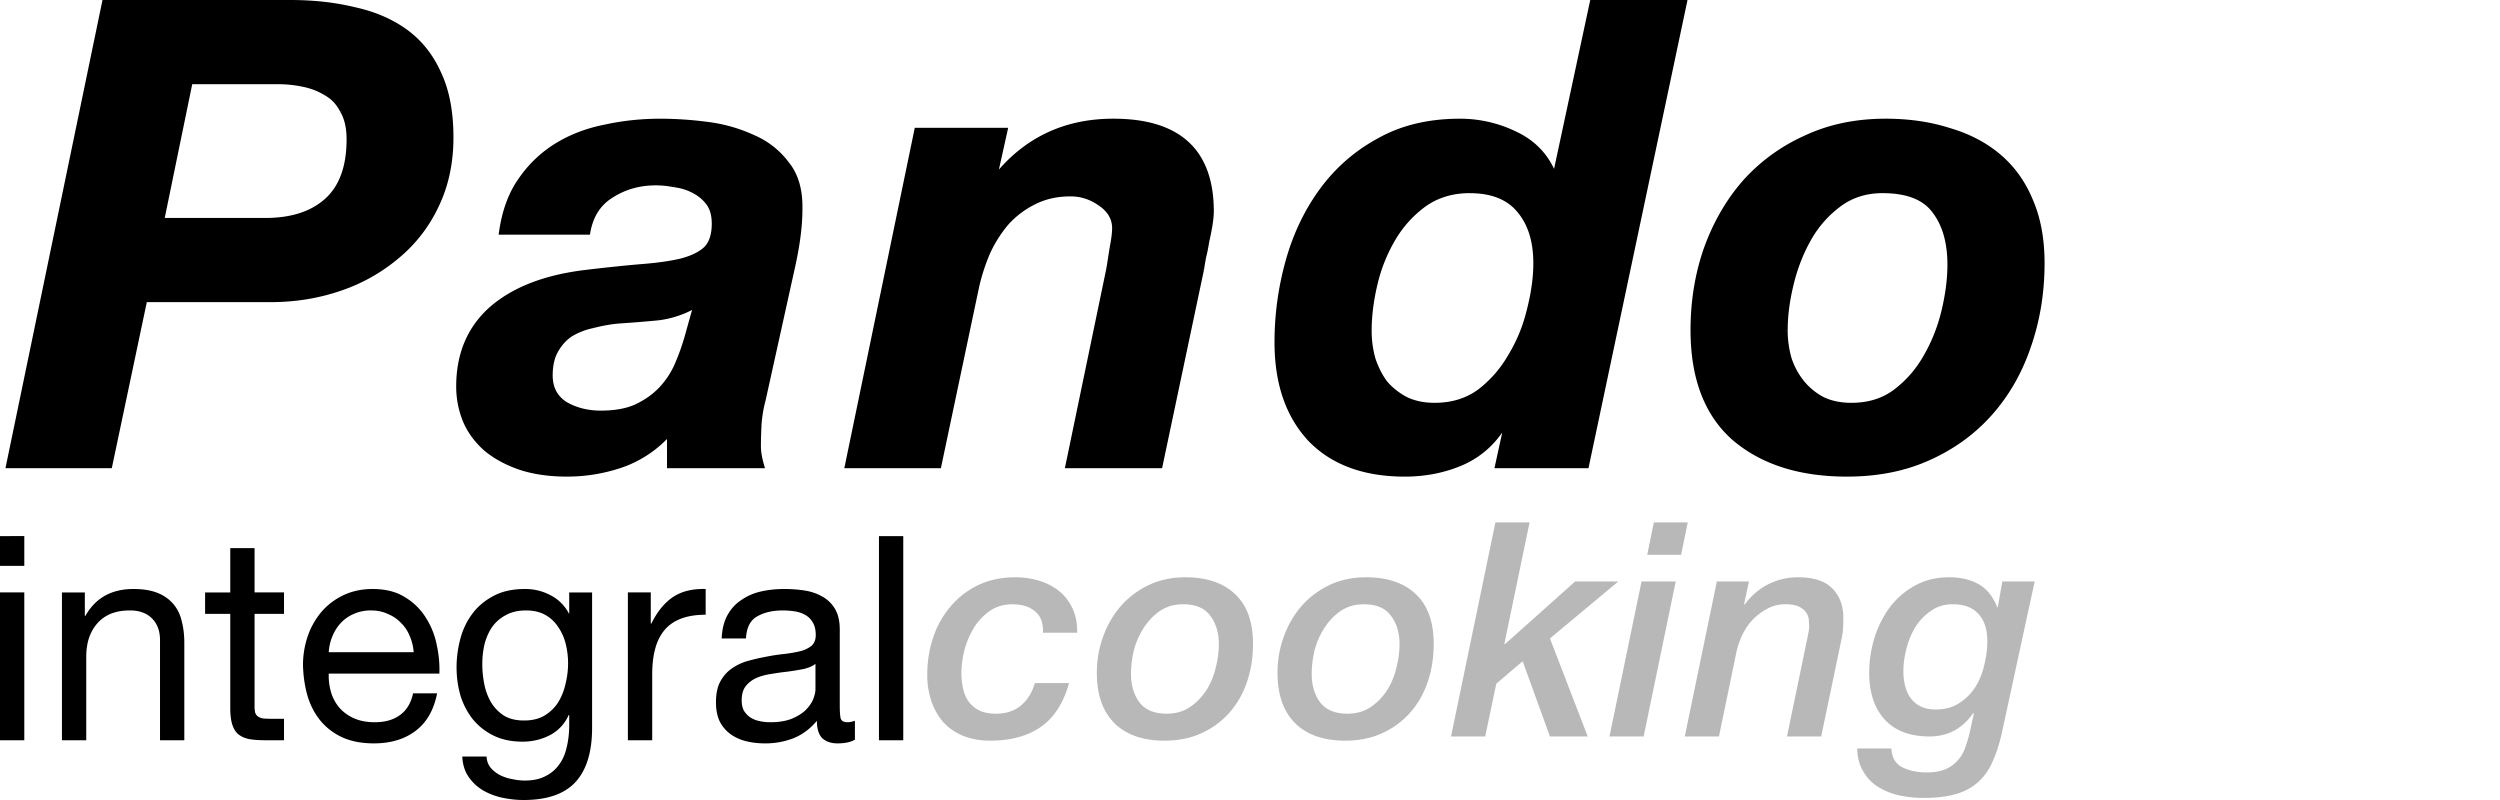
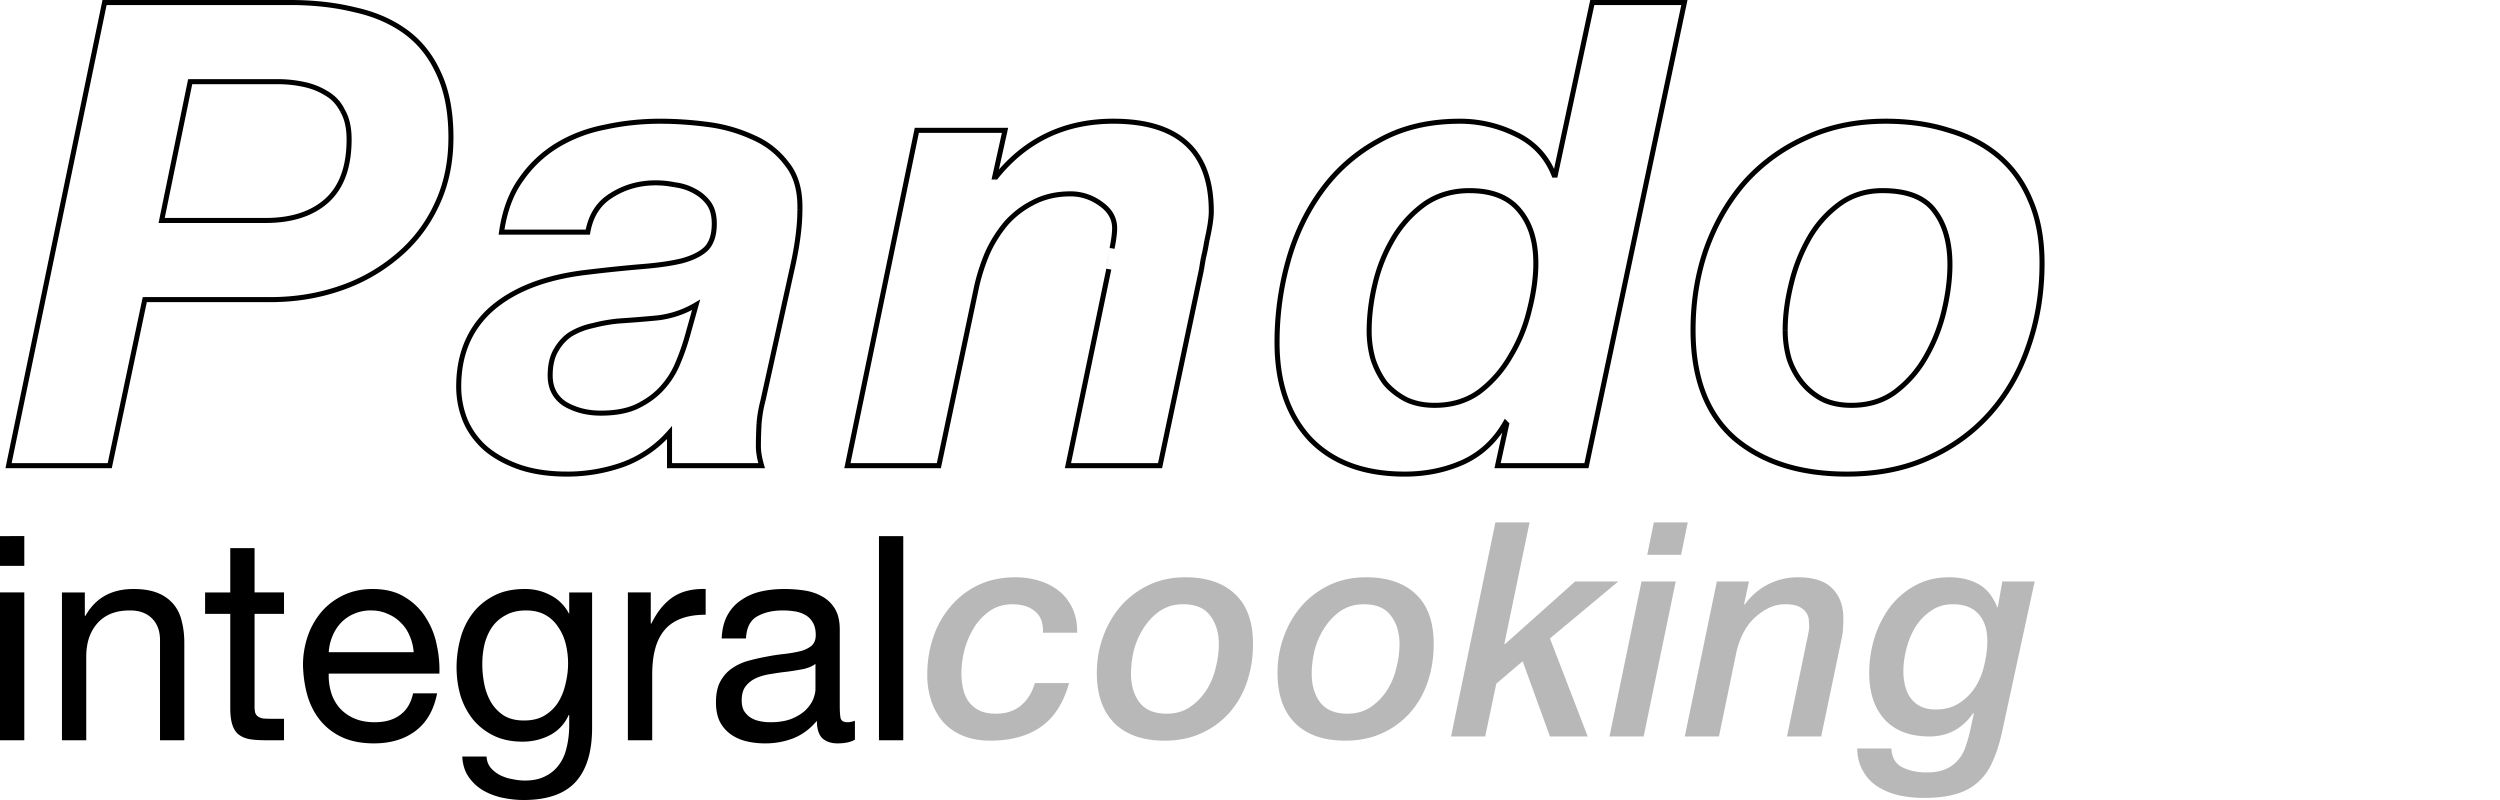
<svg xmlns="http://www.w3.org/2000/svg" width="150" height="48" viewBox="0 0 150 48">
  <g fill="none">
-     <path fill="#000" d="M6.273.151.513 27.94h6.072l2.101-9.964h7.55c1.454 0 2.829-.22 4.126-.661a10.511 10.511 0 0 0 3.425-1.907 8.774 8.774 0 0 0 2.374-3.036c.597-1.22.896-2.595.896-4.126 0-1.53-.247-2.815-.74-3.853-.467-1.037-1.129-1.868-1.985-2.49-.856-.623-1.881-1.064-3.074-1.324C20.09.294 18.806.151 17.404.151H6.274Zm3.425 13.077L11.411 4.9h5.215c.545 0 1.064.052 1.557.156.519.104.986.285 1.401.545.415.233.74.584.973 1.05.26.442.39 1.013.39 1.713 0 1.66-.455 2.893-1.363 3.698-.882.778-2.102 1.167-3.658 1.167H9.698Zm20.394.7h5.176c.182-1.011.662-1.75 1.44-2.218.779-.493 1.66-.74 2.647-.74.363 0 .74.04 1.129.118.415.052.791.168 1.128.35.364.181.662.428.895.74.234.31.35.726.35 1.245 0 .648-.155 1.141-.466 1.479-.312.311-.792.558-1.44.74-.623.155-1.414.272-2.374.35-.96.077-2.09.194-3.387.35-2.438.285-4.333 1.012-5.682 2.18-1.323 1.167-1.985 2.724-1.985 4.67 0 .7.13 1.375.39 2.023a4.67 4.67 0 0 0 1.206 1.674c.545.467 1.22.843 2.024 1.129.83.285 1.79.428 2.88.428a9.993 9.993 0 0 0 3.386-.584 6.879 6.879 0 0 0 2.763-1.907v1.985H45.7c-.13-.441-.195-.83-.195-1.168 0-.389.013-.843.04-1.362.051-.545.129-.999.233-1.362l1.79-8.095c.285-1.298.428-2.426.428-3.386.026-1.142-.233-2.05-.778-2.725a4.923 4.923 0 0 0-2.024-1.596 9.208 9.208 0 0 0-2.725-.778 21.79 21.79 0 0 0-2.84-.195c-1.142 0-2.245.117-3.309.35a8.732 8.732 0 0 0-2.88 1.09 7.17 7.17 0 0 0-2.18 2.063c-.596.83-.985 1.881-1.167 3.153Zm11.676 4.36-.545 1.946c-.156.545-.35 1.09-.584 1.634a5.044 5.044 0 0 1-.973 1.48c-.389.414-.882.765-1.479 1.05-.57.26-1.284.39-2.14.39-.805 0-1.518-.182-2.14-.546-.598-.389-.896-.96-.896-1.712 0-.623.117-1.129.35-1.518.234-.415.532-.74.895-.973.39-.233.83-.402 1.324-.506.493-.13.999-.22 1.518-.272a75.613 75.613 0 0 0 2.413-.195 5.853 5.853 0 0 0 2.257-.778Zm13.241-10.47L50.845 27.94h5.487l2.258-10.703c.155-.7.376-1.388.661-2.063a7.777 7.777 0 0 1 1.13-1.79 5.474 5.474 0 0 1 1.634-1.246c.648-.337 1.388-.506 2.218-.506.649 0 1.246.195 1.79.584.571.39.857.882.857 1.48 0 .285-.052.687-.156 1.206-.078.519-.143.934-.195 1.245L64.077 27.94h5.527l2.491-11.793c.026-.181.065-.415.117-.7.078-.312.142-.636.194-.973.078-.338.143-.662.195-.973.052-.338.078-.61.078-.818 0-3.606-1.96-5.41-5.877-5.41-2.906 0-5.254 1.116-7.045 3.348h-.077l.622-2.803H55.01Zm33.172 3.62c1.35 0 2.348.402 2.998 1.206.648.779.972 1.83.972 3.153 0 .856-.13 1.79-.389 2.802a9.552 9.552 0 0 1-1.128 2.763 7.107 7.107 0 0 1-1.868 2.141c-.753.545-1.648.817-2.686.817-.649 0-1.22-.116-1.713-.35a4.248 4.248 0 0 1-1.245-.973 5.023 5.023 0 0 1-.74-1.44 6.203 6.203 0 0 1-.233-1.712c0-.883.117-1.817.35-2.803a9.67 9.67 0 0 1 1.09-2.724 6.809 6.809 0 0 1 1.868-2.063c.778-.545 1.687-.817 2.724-.817Zm2.22 14.011-.546 2.49h5.332L101.064.152h-5.526l-2.22 10.353h-.077c-.44-1.116-1.206-1.933-2.296-2.452a7.541 7.541 0 0 0-3.347-.779c-1.868 0-3.49.39-4.865 1.168a10.309 10.309 0 0 0-3.425 2.997c-.908 1.245-1.583 2.66-2.024 4.242a18.057 18.057 0 0 0-.661 4.865c0 2.439.66 4.372 1.984 5.8 1.35 1.4 3.244 2.1 5.682 2.1 1.246 0 2.4-.233 3.465-.7 1.09-.493 1.946-1.284 2.568-2.374l.078.078Zm16.708-5.643c0-.857.117-1.765.35-2.725.234-.986.584-1.894 1.051-2.724a6.566 6.566 0 0 1 1.79-2.063c.753-.57 1.635-.856 2.647-.856 1.48 0 2.517.402 3.114 1.206.622.805.934 1.882.934 3.23 0 .857-.117 1.778-.35 2.764a10.24 10.24 0 0 1-1.09 2.763 6.78 6.78 0 0 1-1.83 2.102c-.726.545-1.608.817-2.646.817-.648 0-1.22-.116-1.712-.35a3.96 3.96 0 0 1-1.246-1.012 4.532 4.532 0 0 1-.778-1.44 6.203 6.203 0 0 1-.234-1.712Zm-5.526 0c0 2.88.83 5.046 2.49 6.5 1.687 1.426 3.932 2.14 6.734 2.14 1.842 0 3.476-.325 4.904-.973 1.452-.649 2.685-1.544 3.697-2.686 1.012-1.141 1.777-2.478 2.296-4.008.545-1.557.817-3.218.817-4.982 0-1.453-.233-2.711-.7-3.775-.441-1.064-1.077-1.946-1.907-2.647-.83-.7-1.83-1.22-2.997-1.557-1.142-.363-2.4-.545-3.775-.545-1.79 0-3.4.338-4.826 1.012a10.79 10.79 0 0 0-3.658 2.686c-.987 1.142-1.752 2.478-2.297 4.009-.52 1.504-.778 3.113-.778 4.826Z" />
-     <path fill="#000" d="M6.273.151V0H6.15l-.025.12.148.031ZM.513 27.94l-.148-.03-.037.181h.185v-.151Zm6.072 0v.151h.122l.026-.12-.148-.031Zm2.101-9.964v-.15h-.122l-.025.12.147.03Zm11.68-.661.065.143-.064-.143Zm3.424-1.907-.099-.117-.001.001.1.116Zm2.371-3.013-.135-.088v.002l.135.086Zm.156-8-.138.082v.002l.002.002.136-.086ZM21.276.58l-.048.147h.005l.043-.147ZM9.698 13.23l-.148-.031-.037.181h.185v-.15Zm1.713-8.33v-.15h-.123l-.025.12.148.03Zm6.79.156-.042.148h.002l.04-.148Zm1.403.545-.1.128.004.002.003.002.093-.132Zm.953 1.05-.135.089.002.006.003.006.13-.1Zm-.973 5.41.1.114-.1-.113ZM6.125.12.365 27.91l.296.06L6.421.183 6.125.12ZM.513 28.091h6.072v-.302H.513v.302Zm6.22-.12 2.101-9.963-.295-.063-2.102 9.964.296.062Zm1.953-9.843h7.55v-.303h-7.55v.303Zm7.55 0c1.47 0 2.861-.223 4.175-.67l-.097-.286c-1.281.435-2.64.653-4.077.653v.303Zm4.175-.67a10.662 10.662 0 0 0 3.474-1.935l-.195-.23a10.36 10.36 0 0 1-3.376 1.879l.097.286Zm3.472-1.933a8.924 8.924 0 0 0 2.415-3.088l-.273-.13a8.624 8.624 0 0 1-2.334 2.984l.192.234Zm2.414-3.087c.608-1.242.91-2.64.91-4.192h-.302c0 1.511-.294 2.863-.88 4.06l.272.132Zm.91-4.192c0-1.546-.248-2.854-.753-3.917l-.273.13c.48 1.011.724 2.272.724 3.787h.303Zm-.752-3.915c-.477-1.06-1.155-1.911-2.034-2.55l-.178.244c.834.606 1.48 1.415 1.936 2.43l.276-.124Zm-2.034-2.55c-.876-.638-1.92-1.086-3.131-1.35l-.065.296c1.177.256 2.181.69 3.018 1.298l.178-.245ZM21.293.431C20.113.144 18.816 0 17.404 0v.302c1.391 0 2.664.142 3.818.424l.071-.294ZM17.404 0H6.274v.302h11.13V0ZM9.846 13.259l1.713-8.33-.296-.06-1.713 8.329.296.06Zm1.565-8.209h5.215v-.302h-5.215v.302Zm5.215 0c.535 0 1.044.051 1.526.153l.062-.296a7.693 7.693 0 0 0-1.588-.159v.302Zm1.527.153c.503.1.952.276 1.35.525l.161-.256a4.308 4.308 0 0 0-1.452-.565l-.059.296Zm1.357.529c.386.217.69.544.912.986l.27-.135a2.546 2.546 0 0 0-1.034-1.115l-.148.264Zm.917.995c.241.411.368.953.368 1.636h.302c0-.718-.132-1.318-.41-1.789l-.26.153Zm.368 1.636c0 1.634-.446 2.818-1.311 3.584l.2.227c.951-.843 1.413-2.124 1.413-3.81h-.302Zm-1.311 3.584c-.847.747-2.026 1.13-3.558 1.13v.302c1.581 0 2.84-.395 3.758-1.205l-.2-.227Zm-3.558 1.13H9.698v.302h6.228v-.302Zm14.166.852-.15-.022-.024.173h.174v-.151Zm5.176 0v.15h.127l.022-.124-.149-.026Zm1.44-2.219.097.13.001-.001.002-.001-.1-.128Zm3.793-.622-.04.148h.007l.008.002.025-.15Zm1.135.35-.095.133.003.001.003.001.089-.135Zm.871.749.121-.1-.12.1Zm-.116 2.715.107.107.002-.003.002-.002-.111-.102Zm-1.435.74.049.146h.002l.003-.001-.054-.146Zm-2.37.35.017.15-.016-.15Zm-3.386.35.023.15-.023-.15Zm-5.692 2.18-.099-.115.1.114Zm-1.596 6.696-.14.075.001.002.14-.077Zm1.207 1.671-.101.112.001.001.002.002.098-.115Zm2.044 1.129-.067.142h.002l.065-.142Zm6.25-.156.067.142h.004l-.072-.142Zm2.76-1.907h.15v-.401l-.264.301.113.1Zm0 1.985h-.152v.151h.151v-.151Zm5.526 0v.151h.202l-.057-.194-.145.043Zm-.156-2.515-.15-.02v.01l.15.01Zm.234-1.372.145.055.001-.006.001-.005-.147-.044Zm1.79-8.093.148.043-.148-.043Zm.428-3.38-.151-.005v.004h.151Zm-.778-2.738-.122.095.002.003.002.002.118-.1Zm-2.002-1.596-.084.137.002.001h.002l.08-.138Zm-2.737-.778.026-.15-.026.15Zm-6.152.156.038.148h.005l-.043-.148Zm-2.887 1.09.1.129-.1-.13Zm-2.18 2.062.123.1h.001v-.002l-.123-.098Zm10.509 7.512.145.04.102-.362-.324.192.077.13Zm-.545 1.951.145.055-.145-.055Zm-.584 1.632.14.079-.14-.079Zm-.973 1.476-.11-.103.11.103Zm-1.477 1.051.083.138h.001l.002-.002-.086-.136Zm-4.265-.156-.1.127.003.002.004.002.093-.13Zm-.563-3.23.13.1v-.002l.002-.003-.132-.095Zm.914-.973-.095-.13-.003.002-.002.001.1.127Zm1.31-.506.042.148h.005l.005-.002-.051-.146Zm1.527-.272-.013-.151h-.007l.02.15Zm2.408-.195.019.15h.006l-.025-.15Zm-9.428-4.986h5.176v-.302h-5.176v.302Zm5.325-.125c.175-.975.633-1.674 1.37-2.115l-.156-.26c-.821.493-1.323 1.273-1.511 2.322l.297.053Zm1.372-2.117c.753-.477 1.606-.716 2.566-.716v-.302c-1.013 0-1.923.253-2.728.763l.162.255Zm2.566-.716c.352 0 .719.038 1.099.114l.06-.297a5.9 5.9 0 0 0-1.16-.12v.303Zm1.11.116c.398.05.756.161 1.076.333l.143-.266a3.345 3.345 0 0 0-1.182-.367l-.037.3Zm1.08.335c.343.172.623.403.841.695l.242-.181a2.645 2.645 0 0 0-.948-.784l-.135.27Zm.841.695c.209.278.32.658.32 1.155h.303c0-.541-.122-.991-.38-1.336l-.243.181Zm.32 1.155c0 .626-.15 1.077-.426 1.376l.222.205c.346-.375.507-.91.507-1.581h-.302Zm-.422 1.372c-.286.286-.738.523-1.374.7l.081.292c.662-.185 1.17-.441 1.507-.778l-.214-.214Zm-1.37.7c-.612.153-1.394.268-2.35.346l.025.301c.964-.078 1.765-.196 2.398-.354l-.073-.293Zm-2.35.346c-.962.078-2.093.195-3.391.35l.035.3a89.872 89.872 0 0 1 3.38-.349l-.024-.301Zm-3.391.35c-2.458.288-4.384 1.022-5.764 2.216l.198.229c1.32-1.142 3.181-1.86 5.601-2.144l-.035-.3Zm-5.765 2.217c-1.36 1.2-2.036 2.8-2.036 4.784h.302c0-1.908.647-3.422 1.934-4.557l-.2-.227Zm-2.036 4.784c0 .72.134 1.413.4 2.08l.28-.113a5.248 5.248 0 0 1-.378-1.967h-.302Zm.401 2.082c.269.645.685 1.22 1.245 1.727l.202-.224a4.52 4.52 0 0 1-1.168-1.62l-.279.117Zm1.248 1.73c.561.481 1.253.866 2.071 1.156l.101-.285c-.79-.28-1.447-.648-1.976-1.1l-.196.229Zm2.073 1.157c.85.292 1.826.436 2.929.436v-.302c-1.077 0-2.02-.141-2.831-.42l-.098.286Zm2.929.436c1.185 0 2.33-.198 3.437-.593l-.102-.284a9.842 9.842 0 0 1-3.335.575v.302Zm3.44-.594a7.029 7.029 0 0 0 2.823-1.948l-.227-.2a6.728 6.728 0 0 1-2.704 1.866l.108.282Zm2.558-2.048v1.985h.302v-1.985h-.302Zm.151 2.136H45.7v-.302h-5.527v.302Zm5.672-.194c-.127-.432-.189-.806-.189-1.125h-.302c0 .356.068.76.2 1.21l.29-.085Zm-.189-1.125c0-.386.013-.837.04-1.354l-.303-.015c-.026.52-.039.977-.039 1.37h.302Zm.039-1.348c.051-.539.128-.983.228-1.335l-.29-.083a7.88 7.88 0 0 0-.24 1.39l.302.028Zm.23-1.343 1.79-8.096-.295-.065-1.79 8.095.295.066Zm1.79-8.096c.288-1.304.432-2.444.432-3.418h-.302c0 .945-.14 2.063-.425 3.353l.296.065Zm.432-3.415c.027-1.166-.238-2.113-.812-2.823l-.235.19c.516.64.77 1.509.745 2.626l.302.007Zm-.808-2.818a5.074 5.074 0 0 0-2.085-1.644l-.12.277c.806.353 1.46.869 1.962 1.547l.243-.18ZM45.257 8.11a9.359 9.359 0 0 0-2.769-.792l-.04.3a9.056 9.056 0 0 1 2.68.765l.129-.273Zm-2.769-.792a21.944 21.944 0 0 0-2.86-.196v.303c.9 0 1.84.064 2.82.193l.04-.3Zm-2.86-.196c-1.153 0-2.266.118-3.341.354l.065.295a15.239 15.239 0 0 1 3.275-.346v-.303Zm-3.338.353c-1.08.211-2.057.58-2.93 1.11l.157.258a8.58 8.58 0 0 1 2.831-1.07l-.058-.298Zm-2.93 1.11a7.32 7.32 0 0 0-2.224 2.105l.248.173a7.018 7.018 0 0 1 2.133-2.02l-.156-.259Zm-2.223 2.103c-.614.855-1.01 1.93-1.195 3.22l.3.042c.179-1.253.561-2.28 1.14-3.086l-.245-.176Zm10.485 7.559-.545 1.946.292.081.544-1.946-.29-.081Zm-.544 1.945a13.568 13.568 0 0 1-.578 1.617l.278.119c.236-.55.433-1.101.59-1.653l-.29-.083ZM40.5 21.81a4.893 4.893 0 0 1-.944 1.435l.22.207a5.193 5.193 0 0 0 1.002-1.523l-.278-.12Zm-.944 1.435c-.374.4-.851.74-1.434 1.018l.13.272c.612-.292 1.12-.652 1.525-1.083l-.221-.207Zm-1.431 1.017c-.546.247-1.236.375-2.078.375v.302c.87 0 1.607-.131 2.203-.402l-.125-.275Zm-2.078.375c-.781 0-1.468-.176-2.065-.524l-.152.261c.648.378 1.389.565 2.217.565v-.302Zm-2.058-.52c-.551-.36-.827-.881-.827-1.586h-.302c0 .8.321 1.42.964 1.84l.165-.254Zm-.827-1.586c0-.605.114-1.082.329-1.44l-.26-.156c-.251.42-.371.956-.371 1.596h.302Zm.331-1.444c.223-.396.505-.7.845-.92l-.163-.254c-.386.248-.701.592-.945 1.026l.263.148Zm.841-.917a4.104 4.104 0 0 1 1.277-.488l-.062-.296a4.406 4.406 0 0 0-1.37.525l.155.259Zm1.284-.49a9.634 9.634 0 0 1 1.495-.268l-.03-.3a9.93 9.93 0 0 0-1.542.276l.077.292Zm1.49-.267a75.713 75.713 0 0 0 2.417-.195l-.029-.301a75.31 75.31 0 0 1-2.408.194l.02.302Zm2.422-.196a6.005 6.005 0 0 0 2.315-.798l-.154-.26a5.7 5.7 0 0 1-2.2.758l.039.3ZM55.01 7.818v-.15h-.124l-.025.12.148.03ZM50.844 27.94l-.148-.03-.038.181h.186v-.151Zm5.487 0v.151h.123l.025-.12-.148-.031Zm2.258-10.686-.148-.043v.002l.148.041Zm.661-2.057-.137-.084v.003l-.002.003.14.078Zm1.13-1.813-.113-.101-.002.001-.001.002.115.098Zm1.635-1.246.09.136.002-.002-.092-.134Zm4.02.078-.1.123.001.001.002.001.097-.125Zm.688 2.703-.148-.04v.005l-.001.005.149.03Zm-.195 1.235.148.041.001-.004v-.004l-.149-.033ZM64.077 27.94l-.147-.03-.038.181h.185v-.151Zm5.527 0v.151h.123l.025-.12-.148-.031Zm2.491-11.786.148.042v-.007l.002-.006-.15-.029Zm.117-.69-.147-.048-.001.007-.001.006.149.036Zm.194-.973-.147-.045-.001.008-.001.007.15.03Zm.195-.982.149.033v-.002l-.15-.031ZM59.757 10.62v.15h.073l.045-.056-.118-.094Zm-.077 0-.148-.033-.04.184h.188v-.151Zm.622-2.803.148.033.04-.184h-.188v.151Zm-5.44-.03-4.165 20.121.296.061L55.157 7.85l-.296-.061ZM50.844 28.09h5.487v-.302h-5.487v.302Zm5.635-.12 2.258-10.703-.296-.062-2.257 10.703.295.062Zm2.257-10.701c.154-.692.372-1.37.654-2.037l-.279-.118c-.289.683-.512 1.38-.67 2.09l.295.065Zm.652-2.032a7.627 7.627 0 0 1 1.106-1.756l-.23-.196a7.926 7.926 0 0 0-1.15 1.825l.274.127Zm1.103-1.753a5.324 5.324 0 0 1 1.59-1.211l-.135-.27c-.64.32-1.2.746-1.68 1.279l.225.202Zm1.592-1.213c.625-.324 1.34-.488 2.15-.488v-.303c-.852 0-1.616.173-2.289.523l.14.268Zm2.15-.488c.615 0 1.181.184 1.702.555l.175-.246a3.165 3.165 0 0 0-1.878-.612v.303Zm1.704.557c.537.366.79.816.79 1.354h.303c0-.655-.318-1.191-.922-1.604l-.17.25Zm.79 1.354c0 .27-.049.661-.152 1.177l.296.06c.105-.523.159-.936.159-1.237h-.302Zm-.153 1.184c-.078.519-.143.933-.195 1.243l.298.05c.053-.313.118-.729.196-1.248l-.3-.045Zm-.194 1.237L63.93 27.91l.295.062 2.452-11.793-.296-.062Zm-2.304 11.975h5.527v-.302h-5.527v.302Zm5.675-.12 2.49-11.793-.295-.062-2.49 11.793.295.062Zm2.493-11.802c.025-.18.064-.41.115-.695l-.297-.054c-.052.286-.091.522-.118.706l.3.043Zm.113-.686c.08-.316.145-.645.198-.986l-.3-.046c-.05.333-.114.652-.191.959l.293.073Zm.196-.975c.078-.34.143-.668.196-.983l-.298-.05c-.052.309-.116.63-.193.965l.295.068Zm.196-.984c.053-.341.08-.622.08-.84h-.302c0 .196-.025.46-.076.794l.298.046Zm.08-.84c0-1.83-.498-3.23-1.518-4.17-1.018-.936-2.53-1.392-4.51-1.392v.303c1.938 0 3.364.446 4.305 1.312.939.864 1.42 2.17 1.42 3.946h.303Zm-6.028-5.562c-2.951 0-5.343 1.136-7.162 3.404l.235.19c1.761-2.196 4.066-3.291 6.927-3.291v-.303ZM59.78 10.47h-.1v.303h.1v-.303Zm.047.184.623-2.802-.295-.065-.623 2.802.295.065Zm.475-2.986H55.01v.302h5.293v-.302Zm30.877 4.977-.118.099.001.001.117-.1Zm.583 5.973-.146-.05v.004l.146.046Zm-1.128 2.767-.13-.1v.002l-.002.002.132.096Zm-1.868 2.119.096.122h.002l.002-.002-.1-.12Zm-4.375.467-.093.134.004.001.004.002.085-.137Zm-1.27-.973-.12.092.004.004.003.004.114-.1Zm-.738-1.435-.146.054.001.005.001.004.144-.063Zm.116-4.513.147.046-.147-.046Zm1.09-2.731.13.1-.13-.1Zm1.88-2.063-.098-.124-.002.001.1.123ZM90.4 25.45l.148.032.018-.08-.06-.059-.106.107Zm-.545 2.49-.148-.031-.04.183h.188v-.151Zm5.332 0v.152h.122l.026-.12-.148-.031ZM101.064.152l.148.031.038-.182h-.186v.151Zm-5.526 0V0h-.123l-.026.12.149.031Zm-2.22 10.353v.15h.123l.026-.119-.148-.031Zm-.077 0-.14.055.037.096h.103v-.151Zm-2.273-2.452-.088.136h.002l.086-.136Zm-8.235.39.096.132h.002v-.001l-.098-.132Zm-3.425 3.007-.122-.1.122.1Zm-2.024 4.25-.145-.054.145.054Zm1.323 10.645-.11.103v.001l.001.001.11-.105Zm9.149 1.401.08.139.002-.001-.082-.138Zm2.566-2.374.107-.107-.14-.14-.098.172.131.075Zm-2.14-13.782c1.318 0 2.267.392 2.879 1.15l.235-.19c-.686-.85-1.735-1.262-3.115-1.262v.302Zm2.88 1.152c.62.744.938 1.757.938 3.056h.302c0-1.348-.33-2.436-1.008-3.25l-.232.194ZM92 15.797c0 .841-.127 1.762-.384 2.765l.293.075c.262-1.022.393-1.969.393-2.84H92Zm-.385 2.767c-.23.971-.6 1.877-1.11 2.72l.258.157c.527-.87.909-1.806 1.146-2.807l-.294-.07Zm-1.113 2.723a6.94 6.94 0 0 1-1.828 2.096l.183.24a7.242 7.242 0 0 0 1.907-2.185l-.262-.151Zm-1.826 2.094c-.723.524-1.586.788-2.596.788v.302c1.066 0 1.993-.28 2.774-.846l-.178-.244Zm-2.596.788c-.63 0-1.178-.113-1.648-.336l-.129.274c.516.244 1.11.364 1.777.364v-.302Zm-1.642-.333a4.092 4.092 0 0 1-1.202-.938l-.228.198c.35.405.781.74 1.289 1.008l.14-.268Zm-1.195-.93c-.301-.4-.54-.866-.717-1.397l-.287.096c.186.558.44 1.053.762 1.483l.242-.182Zm-.715-1.39a6.042 6.042 0 0 1-.228-1.671h-.302c0 .61.08 1.194.239 1.753l.29-.082Zm-.228-1.671c0-.87.115-1.792.346-2.768l-.294-.07a12.327 12.327 0 0 0-.354 2.838h.302Zm.346-2.768a9.509 9.509 0 0 1 1.073-2.682l-.26-.154a9.806 9.806 0 0 0-1.107 2.766l.294.07Zm1.073-2.682a6.643 6.643 0 0 1 1.827-2.017l-.177-.245a6.948 6.948 0 0 0-1.91 2.108l.26.154Zm1.825-2.016c.75-.525 1.628-.79 2.637-.79v-.302c-1.065 0-2.005.28-2.81.844l.173.248Zm4.708 13.038-.545 2.49.296.065.545-2.49-.296-.065Zm-.397 2.674h5.332v-.302h-5.332v.302Zm5.48-.12L101.212.182l-.296-.062-5.876 27.789.295.062ZM101.065 0h-5.527v.302h5.526V0Zm-5.676.12-2.218 10.352.296.063L95.685.183l-.296-.064Zm-2.048 10.233h-.1v.302h.1v-.302Zm.04.095c-.454-1.151-1.247-1.997-2.371-2.533l-.13.273c1.055.503 1.793 1.291 2.22 2.371l.281-.11Zm-2.37-2.532a7.688 7.688 0 0 0-3.413-.794v.303a7.39 7.39 0 0 1 3.28.763l.133-.272Zm-3.413-.794c-1.89 0-3.538.394-4.94 1.187l.15.264c1.348-.764 2.943-1.148 4.79-1.148v-.303ZM82.66 8.308a10.449 10.449 0 0 0-3.474 3.04l.244.179a10.15 10.15 0 0 1 3.375-2.953l-.145-.266Zm-3.474 3.04c-.92 1.262-1.602 2.693-2.047 4.292l.29.08c.437-1.566 1.104-2.963 2.001-4.193l-.244-.178Zm-2.047 4.292a18.176 18.176 0 0 0-.668 4.905h.303c0-1.647.218-3.255.656-4.824l-.291-.081Zm-.668 4.905c0 2.467.67 4.44 2.026 5.902l.221-.206c-1.291-1.392-1.944-3.285-1.944-5.696h-.303Zm2.027 5.904c1.385 1.438 3.322 2.148 5.791 2.148v-.302c-2.408 0-4.259-.691-5.573-2.056l-.218.21Zm5.791 2.148c1.265 0 2.44-.237 3.525-.713l-.122-.277c-1.042.458-2.176.688-3.403.688v.302Zm3.527-.714c1.12-.507 2-1.32 2.637-2.437l-.262-.15c-.608 1.064-1.44 1.832-2.5 2.312l.125.275Zm2.399-2.405.078.078.214-.214-.078-.078-.214.214Zm17.245-8.39.146.047v-.001l-.146-.046Zm2.84-4.794.1.121-.1-.12Zm5.76.35-.12.098v.001l.001.001.12-.1Zm.585 6.012-.147-.046.147.046Zm-1.09 2.77-.131-.1-.001.002.132.098Zm-1.83 2.077.1.12-.1-.12Zm-4.335.467-.093.134.004.001.004.002.085-.137Zm-1.269-1.012-.117.1.117-.1Zm-.778-1.435-.145.054v.005l.001.004.144-.063Zm-3.27 4.782-.1.114h.002l.001.002.098-.116Zm11.66 1.168-.082-.138.082.138Zm5.971-6.674-.142-.066-.001.002.143.064Zm.117-8.775-.14.077v.002l.002.001.138-.08Zm-1.907-2.649.1-.115-.1.115Zm-2.977-1.557-.06.144.002.001h.003l.055-.145Zm-8.62.467.083.138h.002v-.001l-.084-.137Zm-3.66 2.686-.113-.1-.001.001.115.099ZM102.362 15l-.142-.067v.002l.142.065Zm4.9 4.806c0-.843.114-1.739.345-2.689l-.293-.072c-.236.97-.355 1.89-.355 2.76h.302Zm.345-2.69c.231-.973.576-1.868 1.036-2.685l-.263-.148a10.57 10.57 0 0 0-1.067 2.763l.294.07Zm1.036-2.685a6.422 6.422 0 0 1 1.75-2.016l-.182-.242a6.72 6.72 0 0 0-1.831 2.11l.263.148Zm1.75-2.017c.724-.549 1.573-.825 2.555-.825v-.302c-1.042 0-1.957.294-2.738.887l.183.24Zm2.555-.825c1.455 0 2.436.395 2.993 1.145l.242-.18c-.637-.858-1.732-1.267-3.235-1.267v.302Zm2.994 1.148c.597.77.903 1.811.903 3.138h.302c0-1.372-.317-2.485-.966-3.323l-.239.185Zm.903 3.138c0 .842-.115 1.752-.346 2.728l.294.07c.235-.995.354-1.928.354-2.798h-.302Zm-.346 2.728c-.23.972-.588 1.88-1.074 2.723l.262.15c.5-.868.869-1.803 1.106-2.803l-.294-.07Zm-1.075 2.724a6.621 6.621 0 0 1-1.789 2.056l.183.24a6.927 6.927 0 0 0 1.87-2.148l-.264-.148Zm-1.788 2.055c-.697.523-1.546.787-2.556.787v.302c1.066 0 1.98-.28 2.737-.847l-.181-.242Zm-2.556.787c-.63 0-1.178-.113-1.647-.336l-.13.274c.516.244 1.11.364 1.777.364v-.302Zm-1.642-.333a3.816 3.816 0 0 1-1.199-.973l-.234.19c.35.432.782.782 1.292 1.05l.14-.267Zm-1.199-.973a4.377 4.377 0 0 1-.752-1.393l-.287.096c.188.56.455 1.057.805 1.487l.234-.19Zm-.75-1.386a6.071 6.071 0 0 1-.228-1.671h-.302c0 .61.08 1.195.24 1.754l.29-.083Zm-6.057-1.671c0 2.91.84 5.123 2.543 6.613l.2-.228c-1.62-1.416-2.44-3.535-2.44-6.385h-.303Zm2.545 6.615c1.72 1.455 4.002 2.176 6.831 2.176v-.302c-2.777 0-4.983-.707-6.636-2.105l-.195.23Zm6.831 2.176c1.86 0 3.516-.328 4.966-.987l-.125-.275c-1.404.639-3.017.96-4.841.96v.302Zm4.965-.986c1.472-.657 2.722-1.565 3.75-2.723l-.228-.2c-.996 1.124-2.21 2.006-3.645 2.647l.123.276Zm3.75-2.723c1.025-1.158 1.8-2.512 2.325-4.06l-.286-.098c-.512 1.513-1.268 2.831-2.267 3.957l.227.2Zm2.325-4.06c.55-1.573.826-3.25.826-5.031h-.303c0 1.748-.27 3.392-.808 4.932l.285.1Zm.826-5.031c0-1.469-.236-2.749-.714-3.836l-.276.121c.456 1.04.687 2.278.687 3.715h.303Zm-.712-3.833c-.45-1.085-1.1-1.987-1.95-2.704l-.194.23c.81.685 1.432 1.547 1.864 2.59l.28-.116Zm-1.95-2.704c-.848-.716-1.867-1.244-3.052-1.587l-.084.29c1.15.333 2.13.842 2.942 1.528l.195-.231Zm-3.048-1.586c-1.158-.368-2.433-.552-3.82-.552v.303c1.361 0 2.603.18 3.729.537l.091-.288Zm-3.82-.552c-1.81 0-3.442.341-4.892 1.027l.13.273c1.403-.664 2.99-.997 4.761-.997v-.303Zm-4.89 1.026a10.948 10.948 0 0 0-3.709 2.723l.226.2a10.649 10.649 0 0 1 3.608-2.648l-.125-.275Zm-3.71 2.724c-1 1.157-1.774 2.51-2.324 4.057l.285.101c.539-1.514 1.295-2.834 2.268-3.96l-.23-.198Zm-2.325 4.058c-.524 1.522-.787 3.148-.787 4.876h.303c0-1.697.257-3.29.77-4.777l-.286-.099ZM1.458 33.95v-1.784H0v1.784h1.458ZM0 35.546v8.869h1.458v-8.87H0Zm3.717 0v8.869h1.458v-5.01c0-.4.052-.766.155-1.098.114-.343.28-.64.497-.892.217-.251.486-.446.806-.583.332-.137.72-.206 1.167-.206.56 0 1 .16 1.32.48.321.32.481.755.481 1.304v6.005h1.458v-5.833c0-.48-.051-.915-.154-1.304a2.405 2.405 0 0 0-.497-1.03 2.398 2.398 0 0 0-.944-.668c-.389-.16-.875-.24-1.458-.24-1.315 0-2.276.537-2.882 1.612H5.09v-1.406H3.717Zm11.557 0v-2.66h-1.458v2.66h-1.51v1.286h1.51v5.644c0 .412.04.744.12.995.08.252.2.446.36.583.171.138.389.235.652.292.274.046.6.069.978.069h1.115v-1.287h-.67c-.228 0-.417-.006-.565-.017a.777.777 0 0 1-.326-.12.467.467 0 0 1-.172-.24 1.972 1.972 0 0 1-.034-.412v-5.507h1.767v-1.286h-1.767Zm9.545 3.585h-5.095a2.95 2.95 0 0 1 .223-.96c.126-.31.298-.578.515-.807.217-.229.475-.406.772-.532a2.507 2.507 0 0 1 1.03-.206c.365 0 .697.069.994.206.309.126.572.303.79.532.228.217.405.48.531.79.137.308.217.634.24.977Zm1.407 2.47h-1.441c-.126.583-.389 1.018-.79 1.304-.388.286-.891.429-1.509.429-.48 0-.898-.08-1.252-.24a2.504 2.504 0 0 1-.875-.635 2.598 2.598 0 0 1-.497-.926 3.595 3.595 0 0 1-.138-1.115h6.64a6.81 6.81 0 0 0-.155-1.699 4.69 4.69 0 0 0-.652-1.647 3.698 3.698 0 0 0-1.252-1.235c-.515-.332-1.167-.497-1.956-.497-.606 0-1.167.114-1.681.343a4.048 4.048 0 0 0-1.321.96 4.509 4.509 0 0 0-.858 1.459 5.337 5.337 0 0 0-.309 1.852c.023.675.12 1.298.292 1.87.183.572.452 1.064.806 1.476.355.411.79.731 1.304.96.526.229 1.144.343 1.853.343 1.006 0 1.841-.251 2.504-.754.664-.504 1.093-1.253 1.287-2.248Zm9.3 2.059v-8.114h-1.373v1.269h-.017a2.544 2.544 0 0 0-1.098-1.098 3.213 3.213 0 0 0-1.544-.377c-.766 0-1.412.148-1.938.446-.526.286-.95.657-1.27 1.115-.32.446-.549.949-.686 1.51a6.634 6.634 0 0 0-.206 1.612c0 .606.08 1.184.24 1.733.172.537.424 1.012.755 1.423.332.4.744.721 1.236.961.491.24 1.069.36 1.732.36.572 0 1.11-.125 1.613-.377a2.485 2.485 0 0 0 1.15-1.218h.033v.583c0 .492-.051.944-.154 1.355-.091.412-.246.761-.463 1.047a2.177 2.177 0 0 1-.824.686c-.331.172-.737.257-1.218.257-.24 0-.491-.028-.754-.085a2.659 2.659 0 0 1-.738-.24 1.957 1.957 0 0 1-.566-.447 1.107 1.107 0 0 1-.24-.669h-1.459c.023.48.15.887.378 1.218.229.332.515.6.858.807.354.206.743.354 1.166.446.435.091.858.137 1.27.137 1.418 0 2.459-.36 3.122-1.08.663-.721.995-1.808.995-3.26Zm-4.083-.43c-.48 0-.88-.096-1.2-.29a2.423 2.423 0 0 1-.773-.79 3.52 3.52 0 0 1-.412-1.098c-.08-.4-.12-.8-.12-1.2 0-.424.046-.83.138-1.219.102-.388.257-.732.463-1.029.217-.297.492-.532.823-.703.332-.183.732-.275 1.201-.275.458 0 .846.092 1.167.275.32.183.577.429.772.737.205.298.354.635.446 1.013.091.377.137.76.137 1.149 0 .412-.052.823-.155 1.235a3.56 3.56 0 0 1-.446 1.115c-.205.32-.48.583-.823.79-.332.194-.738.29-1.218.29Zm6.23-7.684v8.869h1.46v-3.946c0-.572.056-1.075.17-1.51.115-.446.298-.823.55-1.132.251-.309.583-.543.995-.703.411-.16.909-.24 1.492-.24V35.34c-.789-.023-1.44.137-1.956.48-.514.343-.949.875-1.303 1.595h-.035v-1.87h-1.372Zm13.622 8.834c-.252.149-.6.223-1.046.223-.378 0-.68-.103-.91-.308-.217-.218-.325-.567-.325-1.047-.4.48-.87.83-1.407 1.047a4.667 4.667 0 0 1-1.716.308c-.4 0-.783-.045-1.15-.137a2.656 2.656 0 0 1-.925-.429 2.155 2.155 0 0 1-.635-.755c-.149-.32-.223-.703-.223-1.149 0-.503.086-.915.257-1.235.172-.32.395-.578.67-.772.285-.206.605-.36.96-.463.366-.103.738-.189 1.115-.258.4-.08.778-.137 1.132-.171.366-.046.686-.103.96-.172a1.74 1.74 0 0 0 .653-.326c.16-.148.24-.36.24-.634 0-.32-.063-.578-.189-.772a1.158 1.158 0 0 0-.463-.446 1.803 1.803 0 0 0-.635-.206 4.62 4.62 0 0 0-.686-.052c-.618 0-1.132.12-1.544.36-.412.23-.635.67-.669 1.321h-1.458c.023-.548.137-1.012.343-1.39.206-.376.48-.68.823-.908.344-.24.732-.412 1.167-.515.446-.103.92-.154 1.424-.154.4 0 .795.028 1.184.085.4.058.76.178 1.08.36.32.172.578.418.772.738.195.32.292.738.292 1.253v4.563c0 .343.017.595.051.755.046.16.183.24.412.24.126 0 .275-.029.446-.086v1.132Zm-2.367-4.546c-.183.137-.423.24-.72.309-.298.057-.613.109-.944.154-.32.035-.647.08-.978.138-.332.045-.63.126-.892.24-.263.114-.48.28-.652.497-.16.206-.24.492-.24.858 0 .24.045.446.137.618.103.16.229.291.377.394.16.103.344.178.55.223a3 3 0 0 0 .651.069c.48 0 .892-.063 1.235-.189.344-.137.624-.303.841-.497.217-.206.377-.423.48-.652.103-.24.155-.463.155-.67v-1.492Zm3.81-7.668v12.249h1.458V32.166h-1.458Z" />
+     <path fill="#000" d="M6.273.151V0H6.15l-.025.12.148.031ZM.513 27.94l-.148-.03-.037.181h.185v-.151Zm6.072 0v.151h.122l.026-.12-.148-.031Zm2.101-9.964v-.15h-.122l-.025.12.147.03Zm11.68-.661.065.143-.064-.143Zm3.424-1.907-.099-.117-.001.001.1.116Zm2.371-3.013-.135-.088v.002l.135.086Zm.156-8-.138.082v.002l.002.002.136-.086ZM21.276.58l-.048.147h.005l.043-.147ZM9.698 13.23l-.148-.031-.037.181h.185v-.15Zm1.713-8.33v-.15h-.123l-.025.12.148.03Zm6.79.156-.042.148h.002l.04-.148Zm1.403.545-.1.128.004.002.003.002.093-.132Zm.953 1.05-.135.089.002.006.003.006.13-.1Zm-.973 5.41.1.114-.1-.113ZM6.125.12.365 27.91l.296.06L6.421.183 6.125.12ZM.513 28.091h6.072v-.302H.513v.302Zm6.22-.12 2.101-9.963-.295-.063-2.102 9.964.296.062Zm1.953-9.843h7.55v-.303h-7.55v.303Zm7.55 0c1.47 0 2.861-.223 4.175-.67l-.097-.286c-1.281.435-2.64.653-4.077.653v.303Zm4.175-.67a10.662 10.662 0 0 0 3.474-1.935l-.195-.23a10.36 10.36 0 0 1-3.376 1.879l.097.286Zm3.472-1.933a8.924 8.924 0 0 0 2.415-3.088l-.273-.13a8.624 8.624 0 0 1-2.334 2.984l.192.234Zm2.414-3.087c.608-1.242.91-2.64.91-4.192h-.302c0 1.511-.294 2.863-.88 4.06l.272.132Zm.91-4.192c0-1.546-.248-2.854-.753-3.917l-.273.13c.48 1.011.724 2.272.724 3.787h.303Zm-.752-3.915c-.477-1.06-1.155-1.911-2.034-2.55l-.178.244c.834.606 1.48 1.415 1.936 2.43l.276-.124Zm-2.034-2.55c-.876-.638-1.92-1.086-3.131-1.35l-.065.296c1.177.256 2.181.69 3.018 1.298l.178-.245ZM21.293.431C20.113.144 18.816 0 17.404 0v.302c1.391 0 2.664.142 3.818.424l.071-.294ZM17.404 0H6.274v.302h11.13V0ZM9.846 13.259l1.713-8.33-.296-.06-1.713 8.329.296.06Zm1.565-8.209h5.215v-.302h-5.215v.302Zm5.215 0c.535 0 1.044.051 1.526.153l.062-.296a7.693 7.693 0 0 0-1.588-.159v.302Zm1.527.153c.503.1.952.276 1.35.525l.161-.256a4.308 4.308 0 0 0-1.452-.565l-.059.296Zm1.357.529c.386.217.69.544.912.986l.27-.135a2.546 2.546 0 0 0-1.034-1.115l-.148.264Zm.917.995c.241.411.368.953.368 1.636h.302c0-.718-.132-1.318-.41-1.789l-.26.153Zm.368 1.636c0 1.634-.446 2.818-1.311 3.584l.2.227c.951-.843 1.413-2.124 1.413-3.81h-.302Zm-1.311 3.584c-.847.747-2.026 1.13-3.558 1.13v.302c1.581 0 2.84-.395 3.758-1.205l-.2-.227Zm-3.558 1.13H9.698v.302h6.228v-.302Zm14.166.852-.15-.022-.024.173h.174v-.151Zm5.176 0v.15h.127l.022-.124-.149-.026Zm1.44-2.219.097.13.001-.001.002-.001-.1-.128Zm3.793-.622-.04.148h.007l.008.002.025-.15Zm1.135.35-.095.133.003.001.003.001.089-.135Zm.871.749.121-.1-.12.1Zm-.116 2.715.107.107.002-.003.002-.002-.111-.102Zm-1.435.74.049.146h.002l.003-.001-.054-.146Zm-2.37.35.017.15-.016-.15Zm-3.386.35.023.15-.023-.15Zm-5.692 2.18-.099-.115.1.114Zm-1.596 6.696-.14.075.001.002.14-.077Zm1.207 1.671-.101.112.001.001.002.002.098-.115Zm2.044 1.129-.067.142h.002l.065-.142Zm6.25-.156.067.142h.004l-.072-.142Zm2.76-1.907h.15v-.401l-.264.301.113.1Zm0 1.985h-.152v.151h.151v-.151Zm5.526 0v.151h.202l-.057-.194-.145.043Zm-.156-2.515-.15-.02v.01l.15.01Zm.234-1.372.145.055.001-.006.001-.005-.147-.044Zm1.79-8.093.148.043-.148-.043Zm.428-3.38-.151-.005v.004h.151Zm-.778-2.738-.122.095.002.003.002.002.118-.1Zm-2.002-1.596-.084.137.002.001h.002l.08-.138Zm-2.737-.778.026-.15-.026.15Zm-6.152.156.038.148h.005l-.043-.148Zm-2.887 1.09.1.129-.1-.13Zm-2.18 2.062.123.1h.001v-.002l-.123-.098Zm10.509 7.512.145.04.102-.362-.324.192.077.13Zm-.545 1.951.145.055-.145-.055Zm-.584 1.632.14.079-.14-.079Zm-.973 1.476-.11-.103.11.103Zm-1.477 1.051.083.138h.001l.002-.002-.086-.136Zm-4.265-.156-.1.127.003.002.004.002.093-.13Zm-.563-3.23.13.1v-.002l.002-.003-.132-.095Zm.914-.973-.095-.13-.003.002-.002.001.1.127Zm1.31-.506.042.148h.005l.005-.002-.051-.146Zm1.527-.272-.013-.151h-.007l.02.15Zm2.408-.195.019.15h.006l-.025-.15Zm-9.428-4.986h5.176v-.302h-5.176v.302Zm5.325-.125c.175-.975.633-1.674 1.37-2.115l-.156-.26c-.821.493-1.323 1.273-1.511 2.322l.297.053Zm1.372-2.117c.753-.477 1.606-.716 2.566-.716v-.302c-1.013 0-1.923.253-2.728.763l.162.255Zm2.566-.716c.352 0 .719.038 1.099.114l.06-.297a5.9 5.9 0 0 0-1.16-.12v.303Zm1.11.116c.398.05.756.161 1.076.333l.143-.266a3.345 3.345 0 0 0-1.182-.367l-.037.3Zm1.08.335c.343.172.623.403.841.695l.242-.181a2.645 2.645 0 0 0-.948-.784l-.135.27Zm.841.695c.209.278.32.658.32 1.155h.303c0-.541-.122-.991-.38-1.336l-.243.181Zm.32 1.155c0 .626-.15 1.077-.426 1.376l.222.205c.346-.375.507-.91.507-1.581h-.302Zm-.422 1.372c-.286.286-.738.523-1.374.7l.081.292c.662-.185 1.17-.441 1.507-.778l-.214-.214Zm-1.37.7c-.612.153-1.394.268-2.35.346l.025.301c.964-.078 1.765-.196 2.398-.354l-.073-.293Zm-2.35.346c-.962.078-2.093.195-3.391.35l.035.3a89.872 89.872 0 0 1 3.38-.349l-.024-.301Zm-3.391.35c-2.458.288-4.384 1.022-5.764 2.216l.198.229c1.32-1.142 3.181-1.86 5.601-2.144l-.035-.3Zm-5.765 2.217c-1.36 1.2-2.036 2.8-2.036 4.784h.302c0-1.908.647-3.422 1.934-4.557l-.2-.227Zm-2.036 4.784c0 .72.134 1.413.4 2.08l.28-.113a5.248 5.248 0 0 1-.378-1.967h-.302Zm.401 2.082c.269.645.685 1.22 1.245 1.727l.202-.224a4.52 4.52 0 0 1-1.168-1.62l-.279.117Zm1.248 1.73c.561.481 1.253.866 2.071 1.156l.101-.285c-.79-.28-1.447-.648-1.976-1.1l-.196.229Zm2.073 1.157c.85.292 1.826.436 2.929.436v-.302c-1.077 0-2.02-.141-2.831-.42l-.098.286Zm2.929.436c1.185 0 2.33-.198 3.437-.593l-.102-.284a9.842 9.842 0 0 1-3.335.575v.302Zm3.44-.594a7.029 7.029 0 0 0 2.823-1.948l-.227-.2a6.728 6.728 0 0 1-2.704 1.866l.108.282Zm2.558-2.048v1.985h.302v-1.985h-.302Zm.151 2.136H45.7v-.302h-5.527v.302Zm5.672-.194c-.127-.432-.189-.806-.189-1.125h-.302c0 .356.068.76.2 1.21l.29-.085Zm-.189-1.125c0-.386.013-.837.04-1.354l-.303-.015c-.026.52-.039.977-.039 1.37h.302Zm.039-1.348c.051-.539.128-.983.228-1.335l-.29-.083a7.88 7.88 0 0 0-.24 1.39l.302.028Zm.23-1.343 1.79-8.096-.295-.065-1.79 8.095.295.066Zm1.79-8.096c.288-1.304.432-2.444.432-3.418h-.302c0 .945-.14 2.063-.425 3.353l.296.065Zm.432-3.415c.027-1.166-.238-2.113-.812-2.823l-.235.19c.516.64.77 1.509.745 2.626l.302.007Zm-.808-2.818a5.074 5.074 0 0 0-2.085-1.644l-.12.277c.806.353 1.46.869 1.962 1.547l.243-.18ZM45.257 8.11a9.359 9.359 0 0 0-2.769-.792l-.04.3a9.056 9.056 0 0 1 2.68.765l.129-.273Zm-2.769-.792a21.944 21.944 0 0 0-2.86-.196v.303c.9 0 1.84.064 2.82.193l.04-.3Zm-2.86-.196c-1.153 0-2.266.118-3.341.354l.065.295a15.239 15.239 0 0 1 3.275-.346v-.303Zm-3.338.353c-1.08.211-2.057.58-2.93 1.11l.157.258a8.58 8.58 0 0 1 2.831-1.07l-.058-.298Zm-2.93 1.11a7.32 7.32 0 0 0-2.224 2.105l.248.173a7.018 7.018 0 0 1 2.133-2.02l-.156-.259Zm-2.223 2.103c-.614.855-1.01 1.93-1.195 3.22l.3.042c.179-1.253.561-2.28 1.14-3.086l-.245-.176Zm10.485 7.559-.545 1.946.292.081.544-1.946-.29-.081Zm-.544 1.945a13.568 13.568 0 0 1-.578 1.617l.278.119c.236-.55.433-1.101.59-1.653l-.29-.083ZM40.5 21.81a4.893 4.893 0 0 1-.944 1.435l.22.207a5.193 5.193 0 0 0 1.002-1.523l-.278-.12Zm-.944 1.435c-.374.4-.851.74-1.434 1.018l.13.272c.612-.292 1.12-.652 1.525-1.083l-.221-.207Zm-1.431 1.017c-.546.247-1.236.375-2.078.375v.302c.87 0 1.607-.131 2.203-.402l-.125-.275Zm-2.078.375c-.781 0-1.468-.176-2.065-.524l-.152.261c.648.378 1.389.565 2.217.565v-.302Zm-2.058-.52c-.551-.36-.827-.881-.827-1.586h-.302c0 .8.321 1.42.964 1.84l.165-.254Zm-.827-1.586c0-.605.114-1.082.329-1.44l-.26-.156c-.251.42-.371.956-.371 1.596h.302Zm.331-1.444c.223-.396.505-.7.845-.92l-.163-.254c-.386.248-.701.592-.945 1.026l.263.148Zm.841-.917a4.104 4.104 0 0 1 1.277-.488l-.062-.296a4.406 4.406 0 0 0-1.37.525l.155.259Zm1.284-.49a9.634 9.634 0 0 1 1.495-.268l-.03-.3a9.93 9.93 0 0 0-1.542.276l.077.292Zm1.49-.267a75.713 75.713 0 0 0 2.417-.195l-.029-.301a75.31 75.31 0 0 1-2.408.194l.02.302Zm2.422-.196a6.005 6.005 0 0 0 2.315-.798l-.154-.26a5.7 5.7 0 0 1-2.2.758l.039.3ZM55.01 7.818v-.15h-.124l-.025.12.148.03ZM50.844 27.94l-.148-.03-.038.181h.186v-.151Zm5.487 0v.151h.123l.025-.12-.148-.031Zm2.258-10.686-.148-.043v.002l.148.041Zm.661-2.057-.137-.084v.003l-.002.003.14.078Zm1.13-1.813-.113-.101-.002.001-.001.002.115.098Zm1.635-1.246.09.136.002-.002-.092-.134Zm4.02.078-.1.123.001.001.002.001.097-.125Zm.688 2.703-.148-.04v.005l-.001.005.149.03Zm-.195 1.235.148.041.001-.004v-.004l-.149-.033ZM64.077 27.94l-.147-.03-.038.181h.185v-.151Zm5.527 0v.151h.123l.025-.12-.148-.031Zm2.491-11.786.148.042v-.007l.002-.006-.15-.029Zm.117-.69-.147-.048-.001.007-.001.006.149.036Zm.194-.973-.147-.045-.001.008-.001.007.15.03Zm.195-.982.149.033v-.002l-.15-.031ZM59.757 10.62v.15h.073l.045-.056-.118-.094Zm-.077 0-.148-.033-.04.184h.188v-.151Zm.622-2.803.148.033.04-.184h-.188v.151Zm-5.44-.03-4.165 20.121.296.061L55.157 7.85l-.296-.061ZM50.844 28.09h5.487v-.302h-5.487v.302Zm5.635-.12 2.258-10.703-.296-.062-2.257 10.703.295.062Zm2.257-10.701c.154-.692.372-1.37.654-2.037l-.279-.118c-.289.683-.512 1.38-.67 2.09l.295.065Zm.652-2.032a7.627 7.627 0 0 1 1.106-1.756l-.23-.196a7.926 7.926 0 0 0-1.15 1.825l.274.127Zm1.103-1.753a5.324 5.324 0 0 1 1.59-1.211l-.135-.27c-.64.32-1.2.746-1.68 1.279l.225.202Zm1.592-1.213c.625-.324 1.34-.488 2.15-.488v-.303c-.852 0-1.616.173-2.289.523l.14.268Zm2.15-.488c.615 0 1.181.184 1.702.555l.175-.246a3.165 3.165 0 0 0-1.878-.612v.303Zm1.704.557c.537.366.79.816.79 1.354h.303c0-.655-.318-1.191-.922-1.604l-.17.25Zm.79 1.354c0 .27-.049.661-.152 1.177l.296.06c.105-.523.159-.936.159-1.237h-.302Zm-.153 1.184c-.078.519-.143.933-.195 1.243l.298.05l-.3-.045Zm-.194 1.237L63.93 27.91l.295.062 2.452-11.793-.296-.062Zm-2.304 11.975h5.527v-.302h-5.527v.302Zm5.675-.12 2.49-11.793-.295-.062-2.49 11.793.295.062Zm2.493-11.802c.025-.18.064-.41.115-.695l-.297-.054c-.052.286-.091.522-.118.706l.3.043Zm.113-.686c.08-.316.145-.645.198-.986l-.3-.046c-.05.333-.114.652-.191.959l.293.073Zm.196-.975c.078-.34.143-.668.196-.983l-.298-.05c-.052.309-.116.63-.193.965l.295.068Zm.196-.984c.053-.341.08-.622.08-.84h-.302c0 .196-.025.46-.076.794l.298.046Zm.08-.84c0-1.83-.498-3.23-1.518-4.17-1.018-.936-2.53-1.392-4.51-1.392v.303c1.938 0 3.364.446 4.305 1.312.939.864 1.42 2.17 1.42 3.946h.303Zm-6.028-5.562c-2.951 0-5.343 1.136-7.162 3.404l.235.19c1.761-2.196 4.066-3.291 6.927-3.291v-.303ZM59.78 10.47h-.1v.303h.1v-.303Zm.047.184.623-2.802-.295-.065-.623 2.802.295.065Zm.475-2.986H55.01v.302h5.293v-.302Zm30.877 4.977-.118.099.001.001.117-.1Zm.583 5.973-.146-.05v.004l.146.046Zm-1.128 2.767-.13-.1v.002l-.002.002.132.096Zm-1.868 2.119.096.122h.002l.002-.002-.1-.12Zm-4.375.467-.093.134.004.001.004.002.085-.137Zm-1.27-.973-.12.092.004.004.003.004.114-.1Zm-.738-1.435-.146.054.001.005.001.004.144-.063Zm.116-4.513.147.046-.147-.046Zm1.09-2.731.13.1-.13-.1Zm1.88-2.063-.098-.124-.002.001.1.123ZM90.4 25.45l.148.032.018-.08-.06-.059-.106.107Zm-.545 2.49-.148-.031-.04.183h.188v-.151Zm5.332 0v.152h.122l.026-.12-.148-.031ZM101.064.152l.148.031.038-.182h-.186v.151Zm-5.526 0V0h-.123l-.026.12.149.031Zm-2.22 10.353v.15h.123l.026-.119-.148-.031Zm-.077 0-.14.055.037.096h.103v-.151Zm-2.273-2.452-.088.136h.002l.086-.136Zm-8.235.39.096.132h.002v-.001l-.098-.132Zm-3.425 3.007-.122-.1.122.1Zm-2.024 4.25-.145-.054.145.054Zm1.323 10.645-.11.103v.001l.001.001.11-.105Zm9.149 1.401.08.139.002-.001-.082-.138Zm2.566-2.374.107-.107-.14-.14-.098.172.131.075Zm-2.14-13.782c1.318 0 2.267.392 2.879 1.15l.235-.19c-.686-.85-1.735-1.262-3.115-1.262v.302Zm2.88 1.152c.62.744.938 1.757.938 3.056h.302c0-1.348-.33-2.436-1.008-3.25l-.232.194ZM92 15.797c0 .841-.127 1.762-.384 2.765l.293.075c.262-1.022.393-1.969.393-2.84H92Zm-.385 2.767c-.23.971-.6 1.877-1.11 2.72l.258.157c.527-.87.909-1.806 1.146-2.807l-.294-.07Zm-1.113 2.723a6.94 6.94 0 0 1-1.828 2.096l.183.24a7.242 7.242 0 0 0 1.907-2.185l-.262-.151Zm-1.826 2.094c-.723.524-1.586.788-2.596.788v.302c1.066 0 1.993-.28 2.774-.846l-.178-.244Zm-2.596.788c-.63 0-1.178-.113-1.648-.336l-.129.274c.516.244 1.11.364 1.777.364v-.302Zm-1.642-.333a4.092 4.092 0 0 1-1.202-.938l-.228.198c.35.405.781.74 1.289 1.008l.14-.268Zm-1.195-.93c-.301-.4-.54-.866-.717-1.397l-.287.096c.186.558.44 1.053.762 1.483l.242-.182Zm-.715-1.39a6.042 6.042 0 0 1-.228-1.671h-.302c0 .61.08 1.194.239 1.753l.29-.082Zm-.228-1.671c0-.87.115-1.792.346-2.768l-.294-.07a12.327 12.327 0 0 0-.354 2.838h.302Zm.346-2.768a9.509 9.509 0 0 1 1.073-2.682l-.26-.154a9.806 9.806 0 0 0-1.107 2.766l.294.07Zm1.073-2.682a6.643 6.643 0 0 1 1.827-2.017l-.177-.245a6.948 6.948 0 0 0-1.91 2.108l.26.154Zm1.825-2.016c.75-.525 1.628-.79 2.637-.79v-.302c-1.065 0-2.005.28-2.81.844l.173.248Zm4.708 13.038-.545 2.49.296.065.545-2.49-.296-.065Zm-.397 2.674h5.332v-.302h-5.332v.302Zm5.48-.12L101.212.182l-.296-.062-5.876 27.789.295.062ZM101.065 0h-5.527v.302h5.526V0Zm-5.676.12-2.218 10.352.296.063L95.685.183l-.296-.064Zm-2.048 10.233h-.1v.302h.1v-.302Zm.04.095c-.454-1.151-1.247-1.997-2.371-2.533l-.13.273c1.055.503 1.793 1.291 2.22 2.371l.281-.11Zm-2.37-2.532a7.688 7.688 0 0 0-3.413-.794v.303a7.39 7.39 0 0 1 3.28.763l.133-.272Zm-3.413-.794c-1.89 0-3.538.394-4.94 1.187l.15.264c1.348-.764 2.943-1.148 4.79-1.148v-.303ZM82.66 8.308a10.449 10.449 0 0 0-3.474 3.04l.244.179a10.15 10.15 0 0 1 3.375-2.953l-.145-.266Zm-3.474 3.04c-.92 1.262-1.602 2.693-2.047 4.292l.29.08c.437-1.566 1.104-2.963 2.001-4.193l-.244-.178Zm-2.047 4.292a18.176 18.176 0 0 0-.668 4.905h.303c0-1.647.218-3.255.656-4.824l-.291-.081Zm-.668 4.905c0 2.467.67 4.44 2.026 5.902l.221-.206c-1.291-1.392-1.944-3.285-1.944-5.696h-.303Zm2.027 5.904c1.385 1.438 3.322 2.148 5.791 2.148v-.302c-2.408 0-4.259-.691-5.573-2.056l-.218.21Zm5.791 2.148c1.265 0 2.44-.237 3.525-.713l-.122-.277c-1.042.458-2.176.688-3.403.688v.302Zm3.527-.714c1.12-.507 2-1.32 2.637-2.437l-.262-.15c-.608 1.064-1.44 1.832-2.5 2.312l.125.275Zm2.399-2.405.078.078.214-.214-.078-.078-.214.214Zm17.245-8.39.146.047v-.001l-.146-.046Zm2.84-4.794.1.121-.1-.12Zm5.76.35-.12.098v.001l.001.001.12-.1Zm.585 6.012-.147-.046.147.046Zm-1.09 2.77-.131-.1-.001.002.132.098Zm-1.83 2.077.1.12-.1-.12Zm-4.335.467-.093.134.004.001.004.002.085-.137Zm-1.269-1.012-.117.1.117-.1Zm-.778-1.435-.145.054v.005l.001.004.144-.063Zm-3.27 4.782-.1.114h.002l.001.002.098-.116Zm11.66 1.168-.082-.138.082.138Zm5.971-6.674-.142-.066-.001.002.143.064Zm.117-8.775-.14.077v.002l.002.001.138-.08Zm-1.907-2.649.1-.115-.1.115Zm-2.977-1.557-.06.144.002.001h.003l.055-.145Zm-8.62.467.083.138h.002v-.001l-.084-.137Zm-3.66 2.686-.113-.1-.001.001.115.099ZM102.362 15l-.142-.067v.002l.142.065Zm4.9 4.806c0-.843.114-1.739.345-2.689l-.293-.072c-.236.97-.355 1.89-.355 2.76h.302Zm.345-2.69c.231-.973.576-1.868 1.036-2.685l-.263-.148a10.57 10.57 0 0 0-1.067 2.763l.294.07Zm1.036-2.685a6.422 6.422 0 0 1 1.75-2.016l-.182-.242a6.72 6.72 0 0 0-1.831 2.11l.263.148Zm1.75-2.017c.724-.549 1.573-.825 2.555-.825v-.302c-1.042 0-1.957.294-2.738.887l.183.24Zm2.555-.825c1.455 0 2.436.395 2.993 1.145l.242-.18c-.637-.858-1.732-1.267-3.235-1.267v.302Zm2.994 1.148c.597.77.903 1.811.903 3.138h.302c0-1.372-.317-2.485-.966-3.323l-.239.185Zm.903 3.138c0 .842-.115 1.752-.346 2.728l.294.07c.235-.995.354-1.928.354-2.798h-.302Zm-.346 2.728c-.23.972-.588 1.88-1.074 2.723l.262.15c.5-.868.869-1.803 1.106-2.803l-.294-.07Zm-1.075 2.724a6.621 6.621 0 0 1-1.789 2.056l.183.24a6.927 6.927 0 0 0 1.87-2.148l-.264-.148Zm-1.788 2.055c-.697.523-1.546.787-2.556.787v.302c1.066 0 1.98-.28 2.737-.847l-.181-.242Zm-2.556.787c-.63 0-1.178-.113-1.647-.336l-.13.274c.516.244 1.11.364 1.777.364v-.302Zm-1.642-.333a3.816 3.816 0 0 1-1.199-.973l-.234.19c.35.432.782.782 1.292 1.05l.14-.267Zm-1.199-.973a4.377 4.377 0 0 1-.752-1.393l-.287.096c.188.56.455 1.057.805 1.487l.234-.19Zm-.75-1.386a6.071 6.071 0 0 1-.228-1.671h-.302c0 .61.08 1.195.24 1.754l.29-.083Zm-6.057-1.671c0 2.91.84 5.123 2.543 6.613l.2-.228c-1.62-1.416-2.44-3.535-2.44-6.385h-.303Zm2.545 6.615c1.72 1.455 4.002 2.176 6.831 2.176v-.302c-2.777 0-4.983-.707-6.636-2.105l-.195.23Zm6.831 2.176c1.86 0 3.516-.328 4.966-.987l-.125-.275c-1.404.639-3.017.96-4.841.96v.302Zm4.965-.986c1.472-.657 2.722-1.565 3.75-2.723l-.228-.2c-.996 1.124-2.21 2.006-3.645 2.647l.123.276Zm3.75-2.723c1.025-1.158 1.8-2.512 2.325-4.06l-.286-.098c-.512 1.513-1.268 2.831-2.267 3.957l.227.2Zm2.325-4.06c.55-1.573.826-3.25.826-5.031h-.303c0 1.748-.27 3.392-.808 4.932l.285.1Zm.826-5.031c0-1.469-.236-2.749-.714-3.836l-.276.121c.456 1.04.687 2.278.687 3.715h.303Zm-.712-3.833c-.45-1.085-1.1-1.987-1.95-2.704l-.194.23c.81.685 1.432 1.547 1.864 2.59l.28-.116Zm-1.95-2.704c-.848-.716-1.867-1.244-3.052-1.587l-.084.29c1.15.333 2.13.842 2.942 1.528l.195-.231Zm-3.048-1.586c-1.158-.368-2.433-.552-3.82-.552v.303c1.361 0 2.603.18 3.729.537l.091-.288Zm-3.82-.552c-1.81 0-3.442.341-4.892 1.027l.13.273c1.403-.664 2.99-.997 4.761-.997v-.303Zm-4.89 1.026a10.948 10.948 0 0 0-3.709 2.723l.226.2a10.649 10.649 0 0 1 3.608-2.648l-.125-.275Zm-3.71 2.724c-1 1.157-1.774 2.51-2.324 4.057l.285.101c.539-1.514 1.295-2.834 2.268-3.96l-.23-.198Zm-2.325 4.058c-.524 1.522-.787 3.148-.787 4.876h.303c0-1.697.257-3.29.77-4.777l-.286-.099ZM1.458 33.95v-1.784H0v1.784h1.458ZM0 35.546v8.869h1.458v-8.87H0Zm3.717 0v8.869h1.458v-5.01c0-.4.052-.766.155-1.098.114-.343.28-.64.497-.892.217-.251.486-.446.806-.583.332-.137.72-.206 1.167-.206.56 0 1 .16 1.32.48.321.32.481.755.481 1.304v6.005h1.458v-5.833c0-.48-.051-.915-.154-1.304a2.405 2.405 0 0 0-.497-1.03 2.398 2.398 0 0 0-.944-.668c-.389-.16-.875-.24-1.458-.24-1.315 0-2.276.537-2.882 1.612H5.09v-1.406H3.717Zm11.557 0v-2.66h-1.458v2.66h-1.51v1.286h1.51v5.644c0 .412.04.744.12.995.08.252.2.446.36.583.171.138.389.235.652.292.274.046.6.069.978.069h1.115v-1.287h-.67c-.228 0-.417-.006-.565-.017a.777.777 0 0 1-.326-.12.467.467 0 0 1-.172-.24 1.972 1.972 0 0 1-.034-.412v-5.507h1.767v-1.286h-1.767Zm9.545 3.585h-5.095a2.95 2.95 0 0 1 .223-.96c.126-.31.298-.578.515-.807.217-.229.475-.406.772-.532a2.507 2.507 0 0 1 1.03-.206c.365 0 .697.069.994.206.309.126.572.303.79.532.228.217.405.48.531.79.137.308.217.634.24.977Zm1.407 2.47h-1.441c-.126.583-.389 1.018-.79 1.304-.388.286-.891.429-1.509.429-.48 0-.898-.08-1.252-.24a2.504 2.504 0 0 1-.875-.635 2.598 2.598 0 0 1-.497-.926 3.595 3.595 0 0 1-.138-1.115h6.64a6.81 6.81 0 0 0-.155-1.699 4.69 4.69 0 0 0-.652-1.647 3.698 3.698 0 0 0-1.252-1.235c-.515-.332-1.167-.497-1.956-.497-.606 0-1.167.114-1.681.343a4.048 4.048 0 0 0-1.321.96 4.509 4.509 0 0 0-.858 1.459 5.337 5.337 0 0 0-.309 1.852c.023.675.12 1.298.292 1.87.183.572.452 1.064.806 1.476.355.411.79.731 1.304.96.526.229 1.144.343 1.853.343 1.006 0 1.841-.251 2.504-.754.664-.504 1.093-1.253 1.287-2.248Zm9.3 2.059v-8.114h-1.373v1.269h-.017a2.544 2.544 0 0 0-1.098-1.098 3.213 3.213 0 0 0-1.544-.377c-.766 0-1.412.148-1.938.446-.526.286-.95.657-1.27 1.115-.32.446-.549.949-.686 1.51a6.634 6.634 0 0 0-.206 1.612c0 .606.08 1.184.24 1.733.172.537.424 1.012.755 1.423.332.4.744.721 1.236.961.491.24 1.069.36 1.732.36.572 0 1.11-.125 1.613-.377a2.485 2.485 0 0 0 1.15-1.218h.033v.583c0 .492-.051.944-.154 1.355-.091.412-.246.761-.463 1.047a2.177 2.177 0 0 1-.824.686c-.331.172-.737.257-1.218.257-.24 0-.491-.028-.754-.085a2.659 2.659 0 0 1-.738-.24 1.957 1.957 0 0 1-.566-.447 1.107 1.107 0 0 1-.24-.669h-1.459c.023.48.15.887.378 1.218.229.332.515.6.858.807.354.206.743.354 1.166.446.435.091.858.137 1.27.137 1.418 0 2.459-.36 3.122-1.08.663-.721.995-1.808.995-3.26Zm-4.083-.43c-.48 0-.88-.096-1.2-.29a2.423 2.423 0 0 1-.773-.79 3.52 3.52 0 0 1-.412-1.098c-.08-.4-.12-.8-.12-1.2 0-.424.046-.83.138-1.219.102-.388.257-.732.463-1.029.217-.297.492-.532.823-.703.332-.183.732-.275 1.201-.275.458 0 .846.092 1.167.275.32.183.577.429.772.737.205.298.354.635.446 1.013.091.377.137.76.137 1.149 0 .412-.052.823-.155 1.235a3.56 3.56 0 0 1-.446 1.115c-.205.32-.48.583-.823.79-.332.194-.738.29-1.218.29Zm6.23-7.684v8.869h1.46v-3.946c0-.572.056-1.075.17-1.51.115-.446.298-.823.55-1.132.251-.309.583-.543.995-.703.411-.16.909-.24 1.492-.24V35.34c-.789-.023-1.44.137-1.956.48-.514.343-.949.875-1.303 1.595h-.035v-1.87h-1.372Zm13.622 8.834c-.252.149-.6.223-1.046.223-.378 0-.68-.103-.91-.308-.217-.218-.325-.567-.325-1.047-.4.48-.87.83-1.407 1.047a4.667 4.667 0 0 1-1.716.308c-.4 0-.783-.045-1.15-.137a2.656 2.656 0 0 1-.925-.429 2.155 2.155 0 0 1-.635-.755c-.149-.32-.223-.703-.223-1.149 0-.503.086-.915.257-1.235.172-.32.395-.578.67-.772.285-.206.605-.36.96-.463.366-.103.738-.189 1.115-.258.4-.08.778-.137 1.132-.171.366-.046.686-.103.96-.172a1.74 1.74 0 0 0 .653-.326c.16-.148.24-.36.24-.634 0-.32-.063-.578-.189-.772a1.158 1.158 0 0 0-.463-.446 1.803 1.803 0 0 0-.635-.206 4.62 4.62 0 0 0-.686-.052c-.618 0-1.132.12-1.544.36-.412.23-.635.67-.669 1.321h-1.458c.023-.548.137-1.012.343-1.39.206-.376.48-.68.823-.908.344-.24.732-.412 1.167-.515.446-.103.92-.154 1.424-.154.4 0 .795.028 1.184.085.4.058.76.178 1.08.36.32.172.578.418.772.738.195.32.292.738.292 1.253v4.563c0 .343.017.595.051.755.046.16.183.24.412.24.126 0 .275-.029.446-.086v1.132Zm-2.367-4.546c-.183.137-.423.24-.72.309-.298.057-.613.109-.944.154-.32.035-.647.08-.978.138-.332.045-.63.126-.892.24-.263.114-.48.28-.652.497-.16.206-.24.492-.24.858 0 .24.045.446.137.618.103.16.229.291.377.394.16.103.344.178.55.223a3 3 0 0 0 .651.069c.48 0 .892-.063 1.235-.189.344-.137.624-.303.841-.497.217-.206.377-.423.48-.652.103-.24.155-.463.155-.67v-1.492Zm3.81-7.668v12.249h1.458V32.166h-1.458Z" />
    <path fill="#B8B8B8" d="M62.579 37.965c.023-.576-.132-1.002-.468-1.277-.336-.288-.792-.432-1.367-.432-.516 0-.965.132-1.35.396a3.33 3.33 0 0 0-.952 1.007 5.032 5.032 0 0 0-.576 1.349c-.12.48-.18.941-.18 1.385 0 .348.036.671.108.971.072.288.186.54.342.755.168.216.384.39.647.522.264.12.588.18.972.18.611 0 1.109-.162 1.493-.486.395-.323.677-.773.845-1.349h2.05c-.335 1.2-.899 2.075-1.69 2.626-.792.552-1.805.828-3.04.828-.612 0-1.151-.096-1.619-.288a3.318 3.318 0 0 1-1.187-.81 3.834 3.834 0 0 1-.72-1.258 4.982 4.982 0 0 1-.251-1.62c0-.779.12-1.522.36-2.23a5.503 5.503 0 0 1 1.043-1.852 4.949 4.949 0 0 1 1.654-1.277c.66-.312 1.403-.468 2.23-.468a4.81 4.81 0 0 1 1.458.216c.455.144.851.354 1.187.63.336.275.6.623.791 1.043.192.42.282.9.27 1.439h-2.05Zm8.411-1.709c-.528 0-.99.132-1.385.396a3.54 3.54 0 0 0-.971 1.007c-.264.396-.462.84-.594 1.33a6.06 6.06 0 0 0-.18 1.44c0 .683.168 1.253.504 1.708.348.456.893.684 1.637.684.527 0 .983-.126 1.367-.378.395-.264.725-.593.989-.989.264-.408.456-.857.576-1.349.131-.504.197-.99.197-1.457 0-.683-.174-1.253-.521-1.709-.336-.455-.876-.683-1.619-.683Zm-1.115 8.184c-1.295 0-2.296-.348-3.004-1.043-.707-.708-1.061-1.715-1.061-3.022 0-.768.126-1.493.378-2.177a5.795 5.795 0 0 1 1.06-1.834 5.26 5.26 0 0 1 1.674-1.26c.66-.31 1.39-.467 2.194-.467 1.295 0 2.296.342 3.004 1.025.707.672 1.06 1.661 1.06 2.968 0 .816-.119 1.577-.36 2.284a5.34 5.34 0 0 1-1.06 1.853 4.913 4.913 0 0 1-1.673 1.223c-.647.3-1.385.45-2.212.45Zm11.957-8.184c-.528 0-.99.132-1.385.396-.384.264-.708.6-.972 1.007-.263.396-.461.84-.593 1.33-.12.492-.18.972-.18 1.44 0 .683.168 1.253.504 1.708.347.456.893.684 1.637.684.527 0 .983-.126 1.367-.378.395-.264.725-.593.989-.989.264-.408.456-.857.575-1.349a5.73 5.73 0 0 0 .198-1.457c0-.683-.174-1.253-.521-1.709-.336-.455-.876-.683-1.62-.683Zm-1.116 8.184c-1.294 0-2.296-.348-3.003-1.043-.708-.708-1.062-1.715-1.062-3.022 0-.768.126-1.493.378-2.177a5.79 5.79 0 0 1 1.061-1.834 5.261 5.261 0 0 1 1.673-1.26c.66-.31 1.39-.467 2.194-.467 1.296 0 2.297.342 3.004 1.025.708.672 1.061 1.661 1.061 2.968 0 .816-.12 1.577-.36 2.284a5.338 5.338 0 0 1-1.06 1.853 4.918 4.918 0 0 1-1.673 1.223c-.648.3-1.385.45-2.213.45Zm9.008-13.094h2.05l-1.51 7.266.035.036 4.209-3.759h2.59l-4.101 3.417 2.266 5.882h-2.266l-1.637-4.515-1.583 1.35-.665 3.165h-2.05l2.662-12.842Zm9.506 0h2.033l-.396 1.942h-2.032l.395-1.942Zm-.738 3.543h2.051l-1.924 9.299h-2.05l1.923-9.299Zm4.519 0h1.925l-.288 1.349.036.036a3.927 3.927 0 0 1 1.385-1.205 3.938 3.938 0 0 1 1.816-.432c.936 0 1.62.222 2.05.666.444.443.666 1.043.666 1.798 0 .168-.006.36-.018.576a3.835 3.835 0 0 1-.072.575l-1.24 5.936h-2.051l1.187-5.738c.036-.156.066-.305.09-.45.036-.143.054-.281.054-.413 0-.072-.006-.18-.018-.324a.88.88 0 0 0-.126-.45c-.084-.155-.228-.287-.432-.395-.192-.108-.474-.162-.845-.162-.408 0-.773.09-1.097.27a3.6 3.6 0 0 0-.846.63c-.24.24-.45.539-.63.899a4.948 4.948 0 0 0-.377 1.097l-1.043 5.036h-2.05l1.924-9.299Zm11.191 5.378c0 .312.037.611.108.9.072.275.186.52.342.737.156.203.354.365.593.485.253.12.552.18.9.18.551 0 1.02-.126 1.403-.378.395-.251.72-.575.971-.97.252-.397.432-.84.54-1.332.12-.491.18-.971.18-1.439 0-.683-.174-1.217-.522-1.6-.348-.396-.864-.594-1.547-.594-.503 0-.94.132-1.313.396a3.287 3.287 0 0 0-.935.97c-.24.397-.42.834-.54 1.314-.12.468-.18.911-.18 1.33Zm5.918 3.67c-.156.707-.354 1.312-.593 1.816a3.389 3.389 0 0 1-.9 1.223c-.36.312-.803.54-1.33.683-.517.144-1.14.216-1.872.216-.527 0-1.03-.054-1.51-.162a3.932 3.932 0 0 1-1.26-.521 2.535 2.535 0 0 1-.863-.918c-.228-.371-.347-.827-.36-1.367h2.051c.024.528.233.9.63 1.115.408.216.905.324 1.492.324.456 0 .834-.066 1.134-.198.3-.131.545-.311.737-.54.204-.227.36-.503.467-.827.108-.311.204-.66.288-1.043l.198-.917-.036-.036c-.647.935-1.523 1.403-2.625 1.403-1.164 0-2.057-.336-2.681-1.007-.623-.684-.935-1.62-.935-2.806 0-.696.102-1.385.305-2.069a6.242 6.242 0 0 1 .918-1.852c.408-.54.911-.977 1.51-1.313.6-.336 1.29-.504 2.069-.504.684 0 1.271.138 1.763.414.491.276.863.737 1.115 1.385h.036l.27-1.547h1.942l-1.96 9.047Z" />
  </g>
</svg>